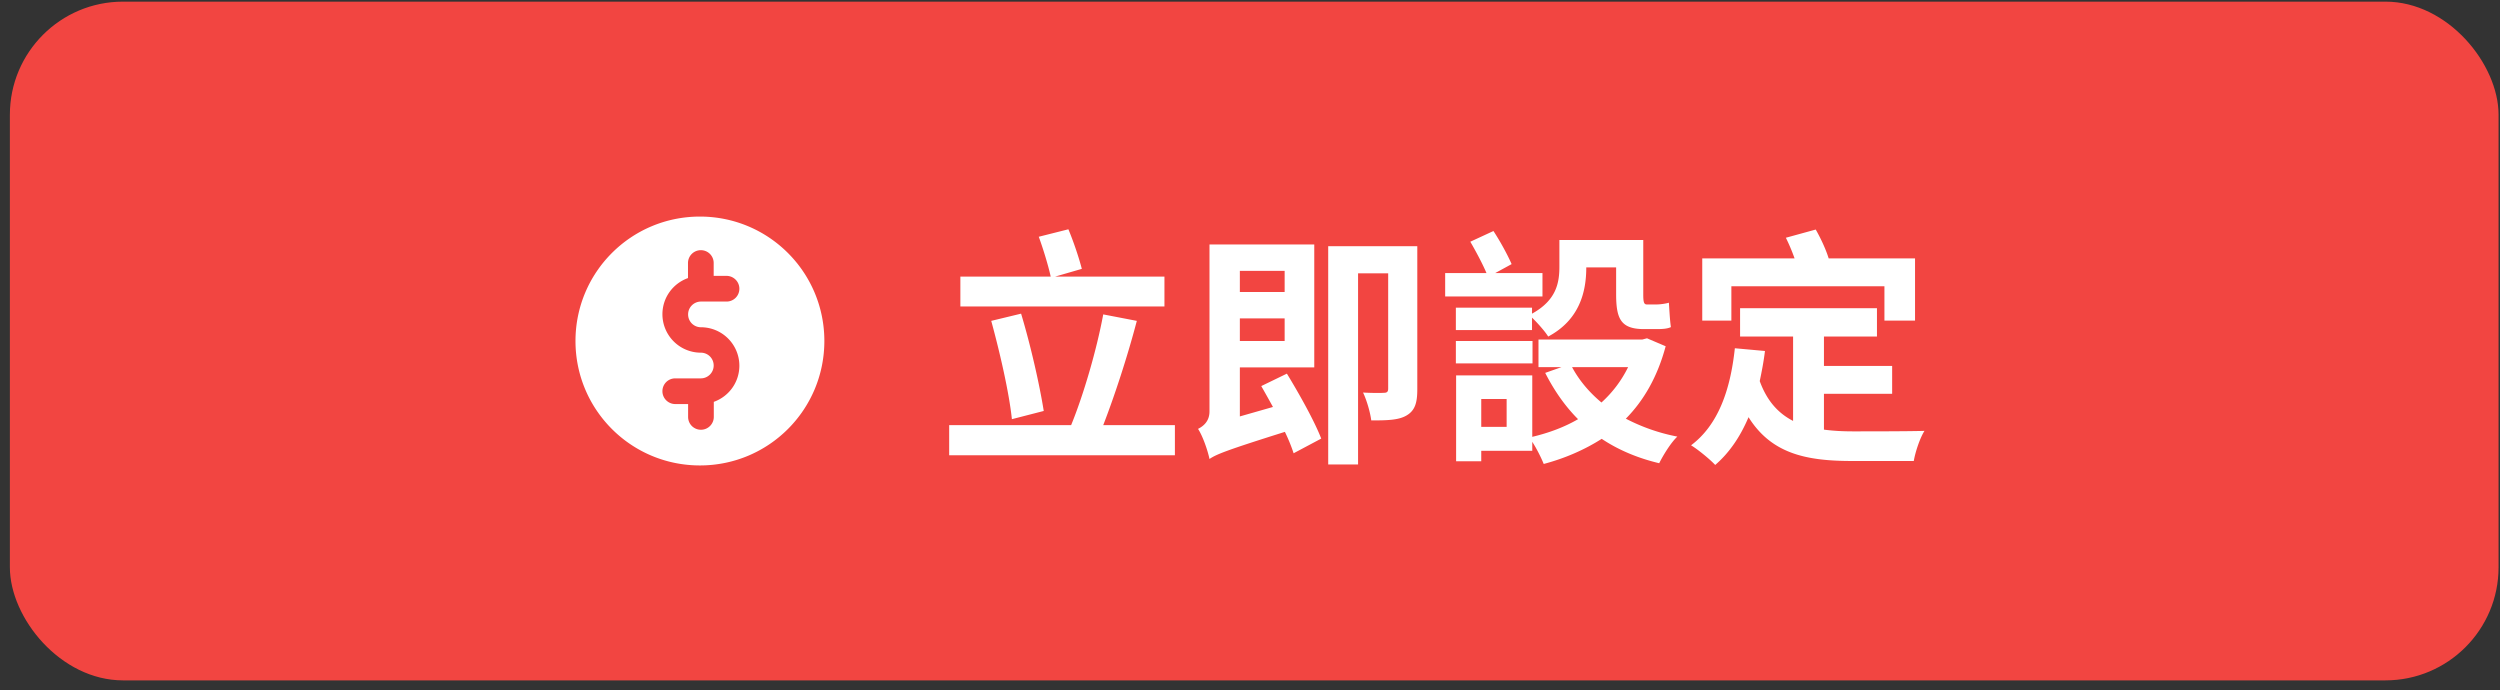
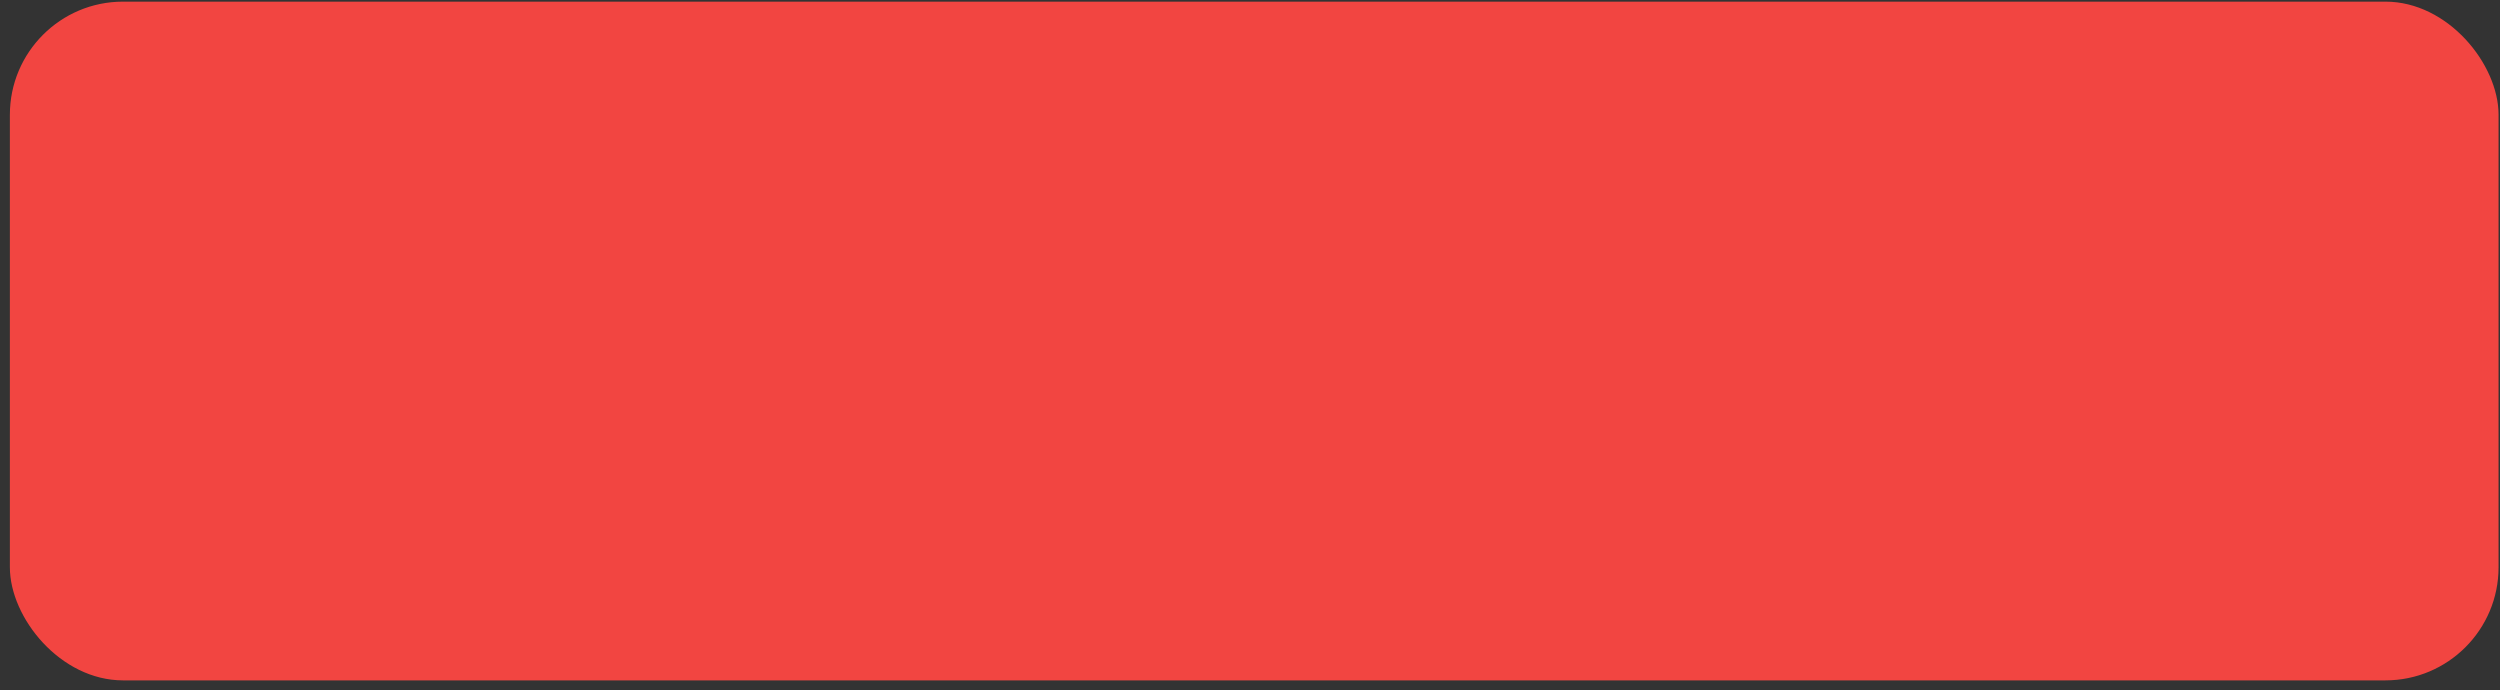
<svg xmlns="http://www.w3.org/2000/svg" width="221" height="61" viewBox="0 0 221 61" fill="none">
  <rect x="0" y="0" width="221" height="61" fill="#333333" stroke="none" />
  <rect x=".873" y=".145" width="220" height="60" rx="10" fill="#F24541" />
  <g clip-path="url(#clip0_1437_1145)">
    <path d="M61.873 19.145c-6.08 0-11 4.92-11 11s4.92 11 11 11 11-4.92 11-11-4.92-11-11-11zm.092 9.784a3.402 3.402 0 013.395 3.395c0 1.48-.94 2.73-2.26 3.2v1.33c0 .62-.504 1.136-1.135 1.136a1.13 1.13 0 01-1.136-1.135v-1.136h-1.135c-.62 0-1.136-.504-1.136-1.135s.505-1.136 1.136-1.136h2.26c.619 0 1.135-.504 1.135-1.135a1.13 1.13 0 00-1.136-1.136 3.402 3.402 0 01-3.395-3.395c0-1.48.94-2.73 2.26-3.2v-1.33c0-.62.504-1.136 1.135-1.136s1.136.504 1.136 1.135v1.136h1.135c.62 0 1.136.504 1.136 1.135a1.13 1.13 0 01-1.136 1.136h-2.26c-.619 0-1.135.505-1.135 1.135 0 .631.505 1.136 1.136 1.136z" fill="#fff" />
  </g>
-   <path d="M102.937 24.449v2.64h-18.04v-2.64h7.986c-.22-.99-.66-2.442-1.056-3.52l2.618-.66c.462 1.1.946 2.552 1.188 3.498l-2.354.682h9.658zm-10.67 11.88l-2.816.726c-.242-2.354-1.078-5.962-1.826-8.69l2.64-.638c.836 2.772 1.628 6.248 2.002 8.602zm5.258 1.254h6.336v2.662H83.907v-2.662h10.78c1.1-2.684 2.266-6.688 2.838-9.79l2.97.572c-.836 3.19-1.98 6.666-2.97 9.218zm16.038-13.64h-3.96v1.87h3.96v-1.87zm-3.96 6.204h3.96v-2.002h-3.96v2.002zm1.892 3.982l2.266-1.1c1.1 1.804 2.442 4.202 3.036 5.742l-2.442 1.298c-.176-.55-.44-1.21-.77-1.892-5.17 1.628-6.05 1.98-6.666 2.398-.154-.748-.594-2.024-1.012-2.662.484-.242 1.012-.682 1.012-1.54V21.61h9.262v10.868h-6.578v4.334l2.926-.836a114.67 114.67 0 00-1.034-1.848zm13.794-12.364v12.65c0 1.188-.198 1.87-.946 2.31-.704.418-1.716.44-3.124.44-.088-.704-.396-1.782-.726-2.464.792.044 1.606.044 1.848.022.264 0 .374-.088.374-.374V24.163h-2.662v16.896h-2.64V21.765h7.876zm10.142 5.434v.528c2.156-1.188 2.42-2.728 2.42-4.158v-2.354h7.414v4.796c0 .638.044.902.308.902h.88c.286 0 .792-.066 1.078-.154.044.66.088 1.562.176 2.156-.308.154-.792.176-1.232.176h-1.144c-2.068 0-2.464-.924-2.464-3.102v-2.354h-2.64v.022c0 2.134-.594 4.62-3.366 6.094-.264-.44-.946-1.21-1.43-1.672v1.1h-6.732v-1.98h6.732zm.924-3.058v2.068h-8.602V24.14h3.652c-.352-.836-.946-1.936-1.43-2.772l2.046-.946c.594.902 1.254 2.112 1.606 2.926l-1.452.792h4.18zm-.88 6.006v1.98h-6.776v-1.98h6.776zm8.448 2.31h-4.95c.638 1.188 1.518 2.222 2.596 3.124.968-.88 1.76-1.914 2.354-3.124zm-10.736 5.28v-2.464h-2.244v2.464h2.244zm12.408-7.832l1.65.704c-.726 2.706-1.936 4.796-3.52 6.402a16.598 16.598 0 004.554 1.584c-.572.528-1.254 1.65-1.606 2.354-1.936-.462-3.63-1.188-5.082-2.156-1.518.968-3.234 1.716-5.126 2.222-.22-.55-.616-1.342-1.012-1.958v.792h-4.51v.924h-2.222v-7.59h6.732v5.434c1.474-.352 2.838-.858 4.048-1.562-1.144-1.144-2.112-2.53-2.904-4.092l1.43-.506h-2.024v-2.442h9.174l.418-.11zm7.458-4.598v3.036h-2.574v-5.5h8.162a16.816 16.816 0 00-.77-1.826l2.64-.726c.44.77.902 1.76 1.144 2.552h7.634v5.5h-2.706v-3.036h-13.53zm8.184 9.504v3.168c.814.11 1.672.154 2.596.154 1.166 0 4.796 0 6.292-.044-.396.616-.814 1.87-.946 2.662h-5.478c-4.114 0-7.128-.682-9.13-3.872-.726 1.716-1.694 3.146-2.948 4.224-.418-.462-1.54-1.386-2.134-1.738 2.376-1.782 3.476-4.84 3.872-8.58l2.662.242c-.11.924-.286 1.826-.462 2.662.66 1.804 1.672 2.86 2.948 3.52V29.75h-4.686v-2.508h12.1v2.508h-4.686v2.596h6.028v2.464h-6.028z" fill="#fff" />
  <defs>
    <clipPath id="clip0_1437_1145">
-       <path fill="#fff" transform="translate(50.873 19.145)" d="M0 0h22v22H0z" />
-     </clipPath>
+       </clipPath>
  </defs>
</svg>